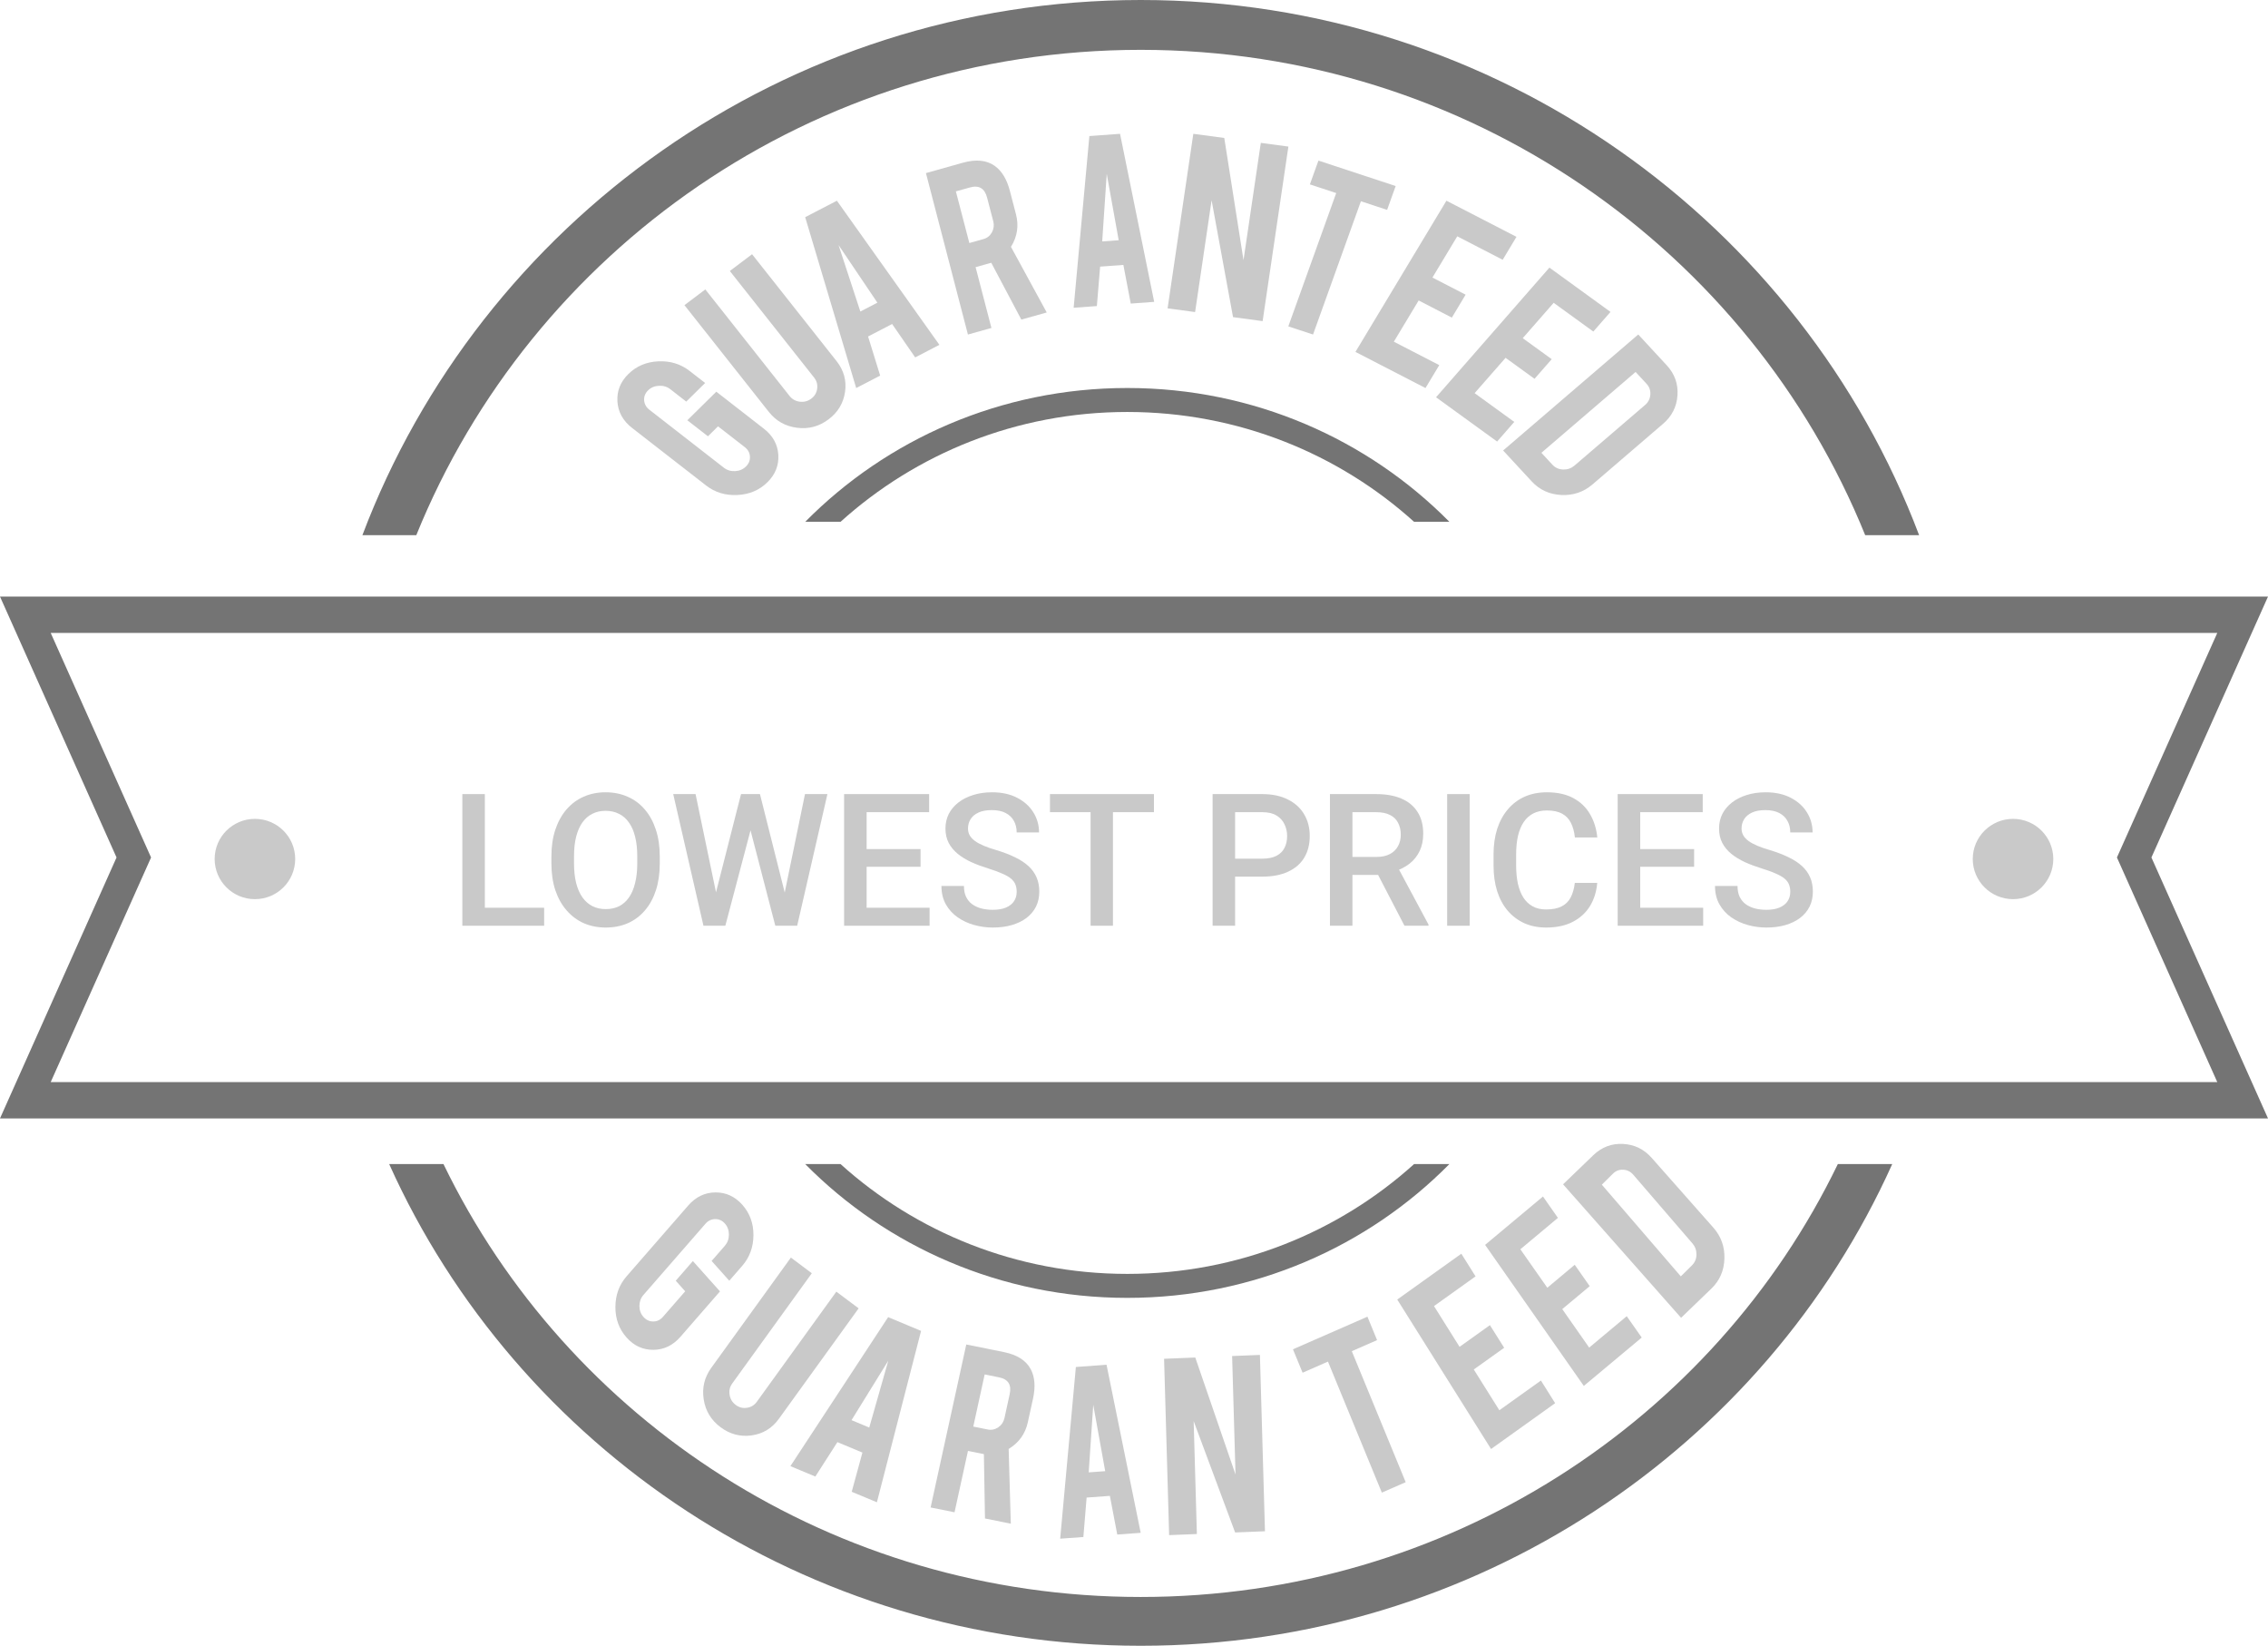
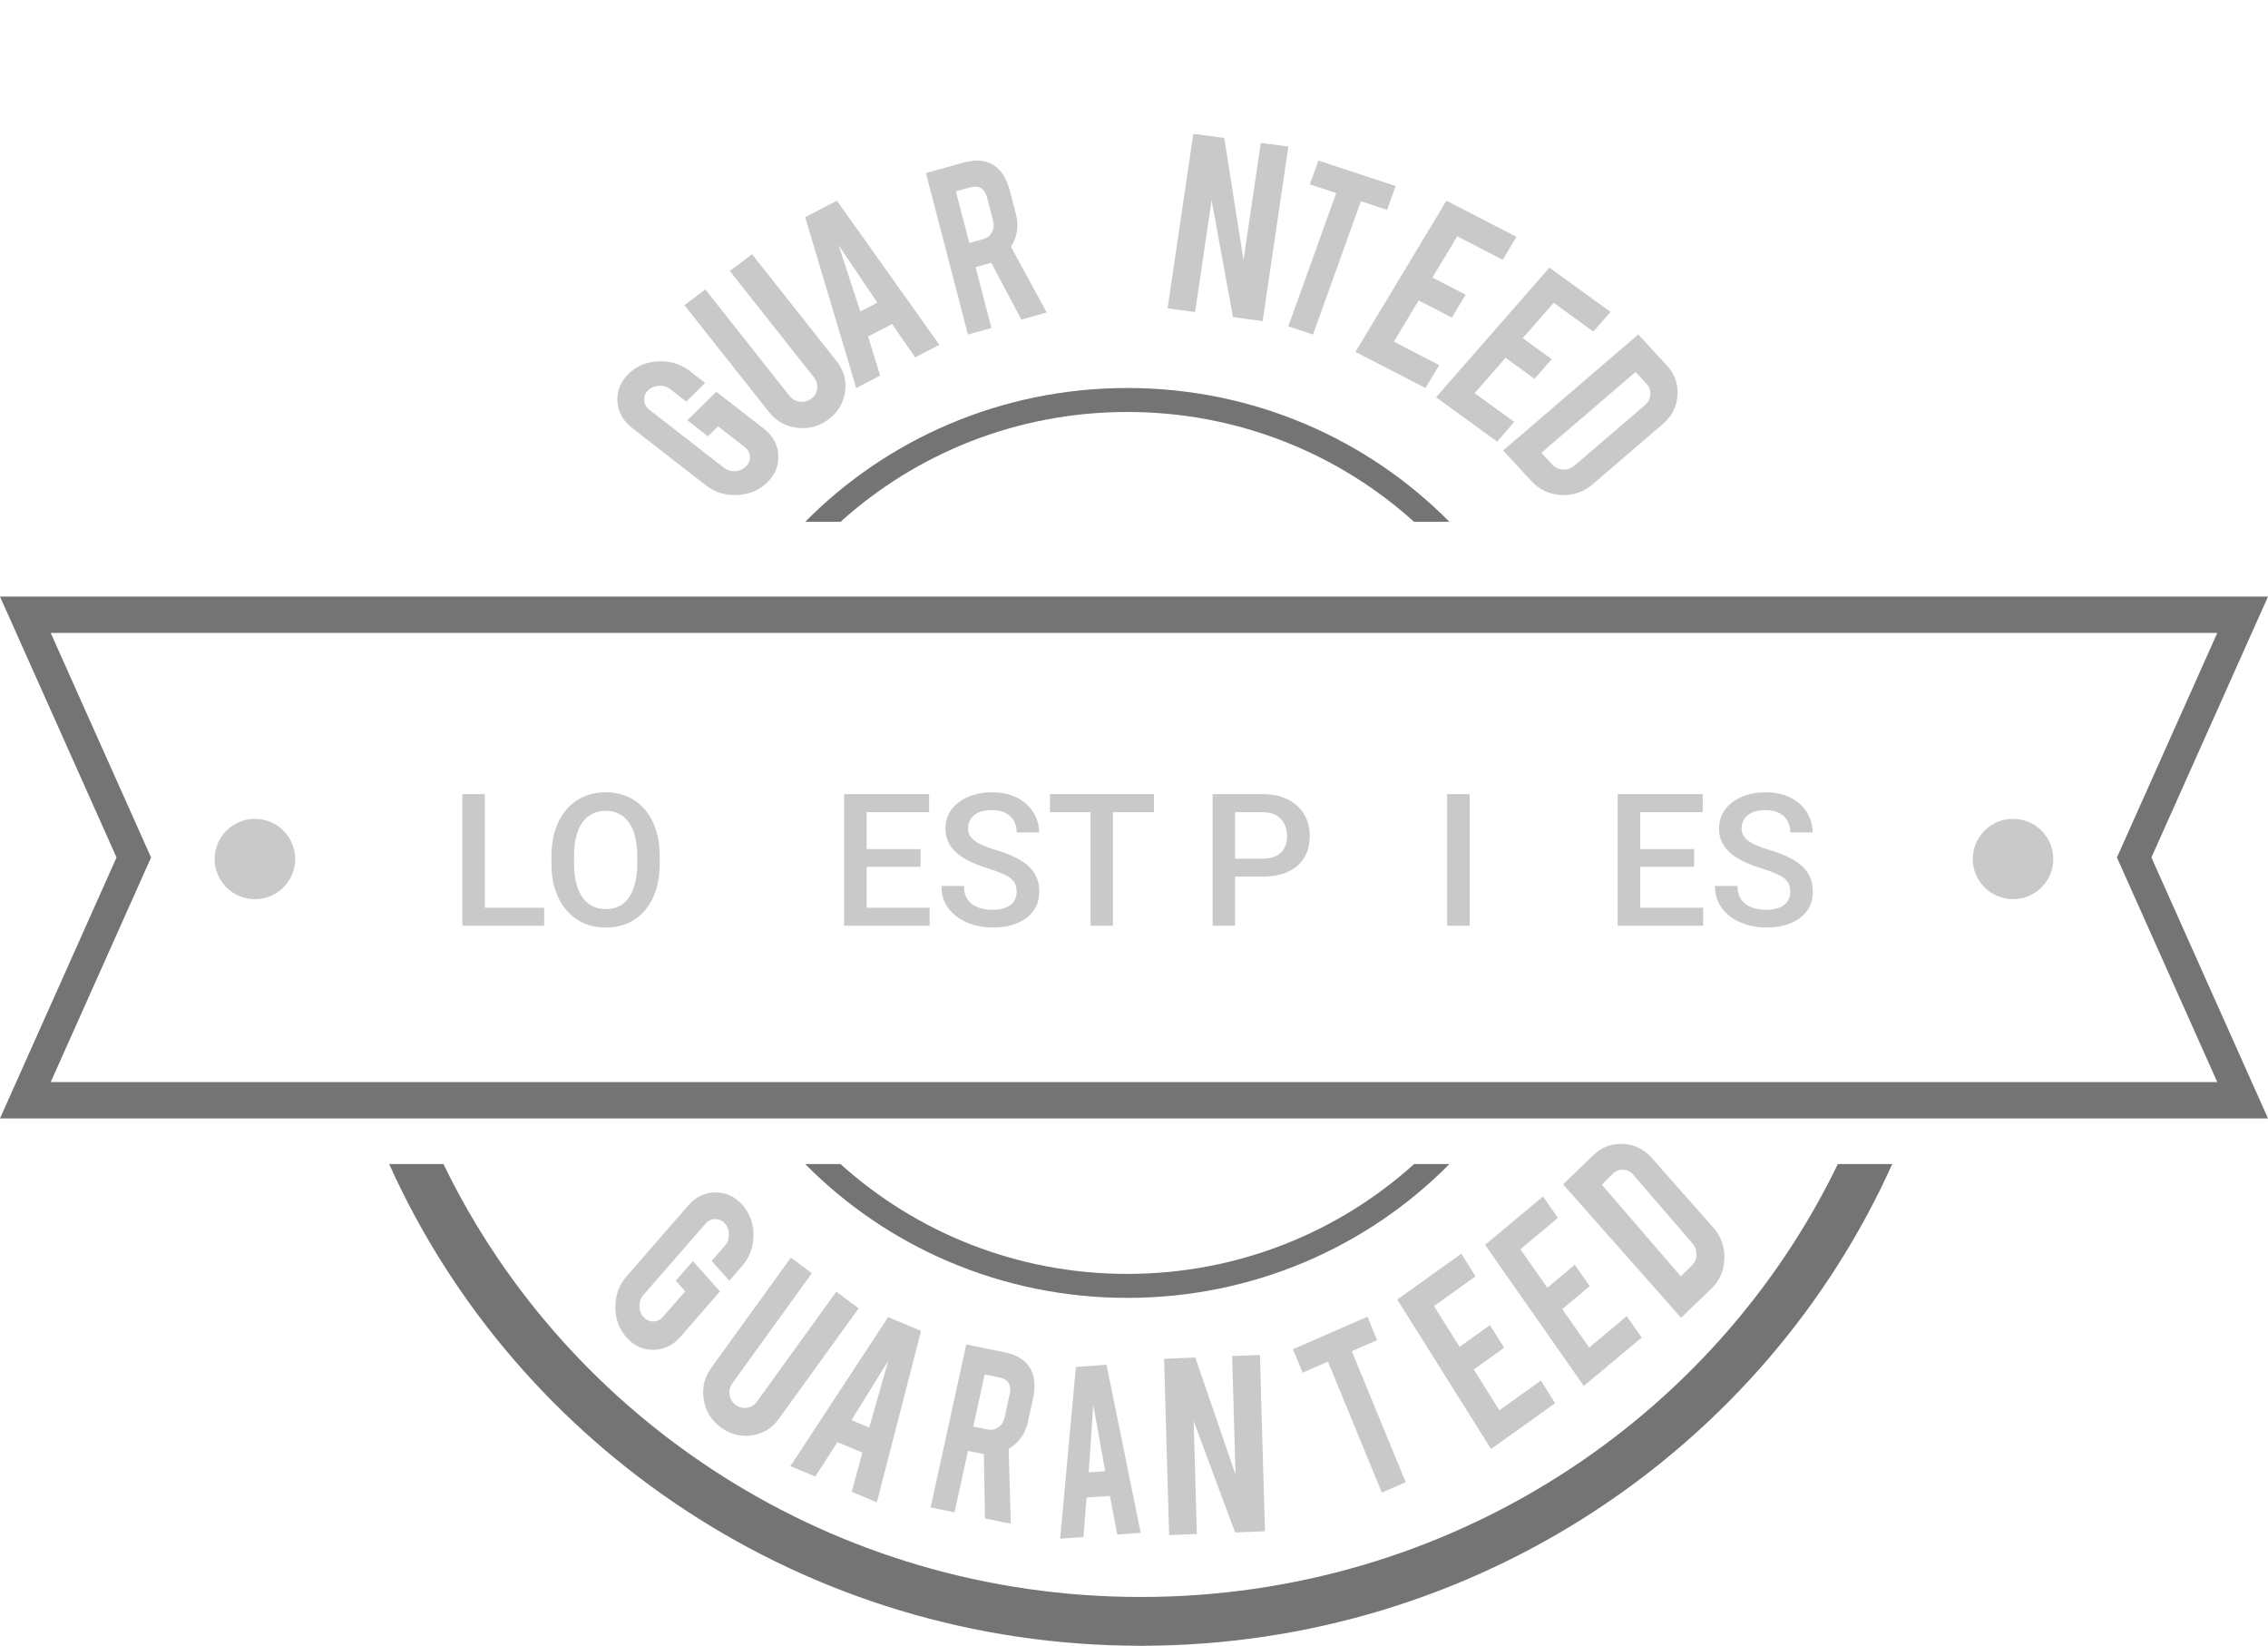
<svg xmlns="http://www.w3.org/2000/svg" width="102" height="74" viewBox="0 0 102 74" fill="none">
-   <path fill-rule="evenodd" clip-rule="evenodd" d="M51.303 0C35.29 0 21.603 10.026 16.298 24.065H18.722C23.902 11.277 36.534 2.241 51.303 2.241C66.073 2.241 78.706 11.277 83.885 24.065H86.31C81.005 10.026 67.317 0 51.303 0Z" fill="#747474" />
  <path fill-rule="evenodd" clip-rule="evenodd" d="M36.214 23.463H37.802C41.187 20.408 45.713 18.524 50.698 18.524C55.684 18.524 60.213 20.408 63.596 23.463H65.184C61.531 19.766 56.397 17.446 50.698 17.446C45.003 17.446 39.866 19.766 36.214 23.463Z" fill="#747474" />
  <path fill-rule="evenodd" clip-rule="evenodd" d="M99.719 48.656H2.28L6.794 38.556L2.28 28.459H99.719L95.206 38.556L99.719 48.656ZM0 26.825L5.241 38.556L0 50.289H102L96.757 38.556L102 26.825H0Z" fill="#747474" />
  <path fill-rule="evenodd" clip-rule="evenodd" d="M13.276 38.624C13.276 39.622 12.466 40.43 11.465 40.43C10.464 40.43 9.654 39.622 9.654 38.624C9.654 37.628 10.464 36.82 11.465 36.82C12.466 36.82 13.276 37.628 13.276 38.624Z" fill="#C9C9C9" />
  <path fill-rule="evenodd" clip-rule="evenodd" d="M88.722 38.624C88.722 39.622 89.535 40.43 90.534 40.43C91.534 40.43 92.344 39.622 92.344 38.624C92.344 37.628 91.534 36.82 90.534 36.82C89.535 36.82 88.722 37.628 88.722 38.624Z" fill="#C9C9C9" />
  <path fill-rule="evenodd" clip-rule="evenodd" d="M65.184 52.342H63.596C60.213 55.396 55.684 57.28 50.698 57.28C45.713 57.28 41.187 55.396 37.802 52.342H36.214C39.866 56.04 45.003 58.358 50.698 58.358C56.397 58.358 61.531 56.04 65.184 52.342Z" fill="#747474" />
  <path fill-rule="evenodd" clip-rule="evenodd" d="M51.301 74.001C66.38 74.001 79.371 65.084 85.1 52.342H82.654C77.091 63.847 65.147 71.807 51.301 71.807C37.458 71.807 25.511 63.847 19.945 52.342H17.503C23.232 65.084 36.223 74.001 51.301 74.001Z" fill="#747474" />
  <path fill-rule="evenodd" clip-rule="evenodd" d="M34.514 21.684C34.154 22.039 33.704 22.231 33.166 22.257C32.627 22.284 32.157 22.142 31.757 21.831L28.422 19.238C28.017 18.922 27.799 18.527 27.768 18.056C27.738 17.584 27.901 17.172 28.258 16.819C28.619 16.463 29.068 16.272 29.605 16.247C30.142 16.222 30.613 16.366 31.016 16.68L31.712 17.221L30.863 18.058L30.148 17.501C30.001 17.388 29.831 17.336 29.634 17.347C29.439 17.356 29.275 17.425 29.145 17.554C29.015 17.682 28.958 17.832 28.969 18.002C28.983 18.172 29.062 18.315 29.209 18.427L32.553 21.029C32.699 21.143 32.869 21.194 33.062 21.184C33.255 21.174 33.417 21.105 33.547 20.976C33.677 20.849 33.738 20.7 33.727 20.529C33.718 20.358 33.639 20.216 33.493 20.103L32.292 19.17L31.839 19.618L30.912 18.897L32.215 17.612L34.35 19.273C34.758 19.589 34.974 19.982 35.004 20.452C35.032 20.922 34.869 21.334 34.514 21.684Z" fill="#C9C9C9" />
  <path fill-rule="evenodd" clip-rule="evenodd" d="M37.264 18.855C36.842 19.174 36.369 19.302 35.847 19.234C35.326 19.169 34.904 18.932 34.579 18.523L30.782 13.721L31.721 13.014L35.51 17.805C35.628 17.954 35.782 18.039 35.972 18.062C36.163 18.085 36.335 18.039 36.488 17.923C36.64 17.81 36.727 17.66 36.751 17.474C36.776 17.29 36.73 17.124 36.612 16.976L32.823 12.185L33.823 11.431L37.62 16.233C37.95 16.649 38.078 17.111 38.005 17.62C37.931 18.128 37.684 18.54 37.264 18.855Z" fill="#C9C9C9" />
  <path fill-rule="evenodd" clip-rule="evenodd" d="M37.712 11.018L38.693 14.008L39.459 13.609L37.712 11.018ZM39.04 15.13L39.584 16.888L38.506 17.448L36.212 9.765L37.638 9.025L42.248 15.505L41.159 16.071L40.122 14.569L39.04 15.13Z" fill="#C9C9C9" />
  <path fill-rule="evenodd" clip-rule="evenodd" d="M44.394 8.89C44.285 8.468 44.028 8.315 43.626 8.428L42.989 8.605L43.595 10.928L44.231 10.749C44.399 10.703 44.525 10.601 44.611 10.446C44.695 10.288 44.715 10.123 44.671 9.95L44.394 8.89ZM43.307 7.316C43.897 7.152 44.372 7.2 44.735 7.458C45.053 7.683 45.282 8.06 45.418 8.584L45.693 9.639C45.826 10.153 45.751 10.64 45.467 11.1L47.075 14.05L45.933 14.37L44.58 11.815C44.55 11.824 44.519 11.832 44.485 11.842L43.876 12.012L44.588 14.746L43.531 15.042L41.643 7.783L43.307 7.316Z" fill="#C9C9C9" />
-   <path fill-rule="evenodd" clip-rule="evenodd" d="M49.774 7.818L49.57 10.855L50.312 10.802L49.774 7.818ZM49.476 11.989L49.33 13.762L48.286 13.838L48.993 6.118L50.372 6.017L51.908 13.573L50.854 13.65L50.522 11.912L49.476 11.989Z" fill="#C9C9C9" />
  <path fill-rule="evenodd" clip-rule="evenodd" d="M55.06 6.204L55.925 11.699L56.703 6.424L57.943 6.591L56.785 14.439L55.454 14.26L54.49 9.006L53.748 14.032L52.511 13.865L53.668 6.017L55.06 6.204Z" fill="#C9C9C9" />
  <path fill-rule="evenodd" clip-rule="evenodd" d="M60.094 8.681L58.91 8.291L59.295 7.221L62.768 8.365L62.383 9.437L61.205 9.049L59.052 15.042L57.94 14.675L60.094 8.681Z" fill="#C9C9C9" />
  <path fill-rule="evenodd" clip-rule="evenodd" d="M60.959 15.823L65.051 9.025L68.201 10.649L67.581 11.681L65.538 10.626L64.422 12.48L65.914 13.25L65.295 14.281L63.802 13.51L62.686 15.364L64.729 16.418L64.109 17.448L60.959 15.823Z" fill="#C9C9C9" />
  <path fill-rule="evenodd" clip-rule="evenodd" d="M64.584 17.863L69.683 12.033L72.43 14.025L71.657 14.908L69.874 13.616L68.483 15.206L69.786 16.15L69.013 17.033L67.711 16.089L66.319 17.678L68.102 18.971L67.33 19.854L64.584 17.863Z" fill="#C9C9C9" />
  <path fill-rule="evenodd" clip-rule="evenodd" d="M69.322 20.36L69.815 20.893C69.944 21.032 70.106 21.105 70.3 21.112C70.494 21.117 70.662 21.06 70.805 20.939L73.985 18.21C74.13 18.085 74.208 17.93 74.222 17.743C74.234 17.555 74.178 17.393 74.051 17.257L73.558 16.725L69.322 20.36ZM71.62 21.782C71.218 22.126 70.75 22.283 70.216 22.257C69.681 22.23 69.236 22.025 68.883 21.642L67.601 20.256L73.678 15.04L74.96 16.426C75.317 16.813 75.477 17.262 75.442 17.775C75.408 18.289 75.191 18.716 74.793 19.057L71.62 21.782Z" fill="#C9C9C9" />
  <path fill-rule="evenodd" clip-rule="evenodd" d="M28.181 60.142C27.844 59.764 27.675 59.307 27.677 58.77C27.678 58.232 27.846 57.772 28.178 57.39L30.951 54.206C31.288 53.819 31.695 53.622 32.168 53.616C32.643 53.611 33.047 53.795 33.383 54.169C33.719 54.547 33.888 55.004 33.885 55.539C33.882 56.076 33.713 56.537 33.377 56.922L32.798 57.587L32.004 56.698L32.6 56.015C32.721 55.874 32.782 55.708 32.781 55.511C32.782 55.317 32.721 55.149 32.599 55.014C32.478 54.878 32.331 54.813 32.16 54.815C31.989 54.82 31.841 54.891 31.721 55.032L28.94 58.224C28.817 58.364 28.758 58.53 28.757 58.723C28.757 58.916 28.818 59.08 28.94 59.216C29.062 59.352 29.208 59.421 29.379 59.419C29.55 59.419 29.697 59.348 29.818 59.208L30.816 58.062L30.391 57.587L31.161 56.702L32.38 58.067L30.605 60.105C30.267 60.494 29.862 60.689 29.389 60.694C28.917 60.698 28.513 60.514 28.181 60.142Z" fill="#C9C9C9" />
  <path fill-rule="evenodd" clip-rule="evenodd" d="M32.405 64.173C31.981 63.856 31.727 63.438 31.648 62.919C31.567 62.402 31.68 61.932 31.985 61.508L35.569 56.546L36.51 57.251L32.934 62.203C32.822 62.356 32.783 62.527 32.813 62.717C32.844 62.906 32.936 63.058 33.089 63.172C33.241 63.287 33.41 63.329 33.595 63.3C33.779 63.274 33.927 63.183 34.037 63.03L37.613 58.078L38.616 58.829L35.032 63.791C34.722 64.222 34.311 64.472 33.8 64.542C33.289 64.611 32.825 64.487 32.405 64.173Z" fill="#C9C9C9" />
  <path fill-rule="evenodd" clip-rule="evenodd" d="M39.95 61.181L38.296 63.856L39.093 64.189L39.95 61.181ZM37.661 64.844L36.668 66.392L35.547 65.924L39.943 59.224L41.424 59.843L39.437 67.549L38.305 67.077L38.786 65.314L37.661 64.844Z" fill="#C9C9C9" />
  <path fill-rule="evenodd" clip-rule="evenodd" d="M45.408 62.693C45.502 62.267 45.342 62.014 44.933 61.932L44.284 61.8L43.772 64.145L44.42 64.276C44.591 64.311 44.749 64.277 44.896 64.178C45.043 64.076 45.135 63.938 45.174 63.764L45.408 62.693ZM45.151 60.796C45.751 60.918 46.153 61.177 46.359 61.572C46.541 61.918 46.574 62.357 46.459 62.887L46.225 63.952C46.112 64.47 45.824 64.87 45.363 65.151L45.459 68.511L44.298 68.277L44.249 65.384C44.218 65.378 44.187 65.371 44.152 65.364L43.533 65.239L42.929 67.999L41.853 67.782L43.457 60.454L45.151 60.796Z" fill="#C9C9C9" />
  <path fill-rule="evenodd" clip-rule="evenodd" d="M49.167 63.167L48.963 66.204L49.705 66.15L49.167 63.167ZM48.869 67.337L48.723 69.111L47.68 69.186L48.386 61.466L49.765 61.365L51.301 68.922L50.247 68.999L49.915 67.261L48.869 67.337Z" fill="#C9C9C9" />
  <path fill-rule="evenodd" clip-rule="evenodd" d="M53.756 61.04L55.566 66.302L55.413 60.973L56.663 60.923L56.89 68.852L55.548 68.906L53.683 63.898L53.828 68.976L52.58 69.026L52.353 61.097L53.756 61.04Z" fill="#C9C9C9" />
  <path fill-rule="evenodd" clip-rule="evenodd" d="M59.723 61.223L58.582 61.723L58.149 60.67L61.498 59.204L61.932 60.257L60.795 60.755L63.219 66.645L62.146 67.114L59.723 61.223Z" fill="#C9C9C9" />
  <path fill-rule="evenodd" clip-rule="evenodd" d="M67.058 65.154L62.839 58.433L65.721 56.372L66.361 57.391L64.492 58.727L65.642 60.56L67.007 59.584L67.648 60.602L66.281 61.578L67.431 63.411L69.301 62.075L69.94 63.093L67.058 65.154Z" fill="#C9C9C9" />
  <path fill-rule="evenodd" clip-rule="evenodd" d="M71.23 62.317L66.79 55.975L69.393 53.8L70.065 54.761L68.376 56.173L69.588 57.903L70.821 56.87L71.495 57.832L70.26 58.863L71.471 60.594L73.16 59.182L73.834 60.142L71.23 62.317Z" fill="#C9C9C9" />
  <path fill-rule="evenodd" clip-rule="evenodd" d="M75.592 57.391L76.094 56.895C76.225 56.765 76.293 56.603 76.296 56.413C76.297 56.22 76.24 56.055 76.121 55.916L73.455 52.822C73.333 52.68 73.183 52.606 73.004 52.596C72.824 52.586 72.67 52.644 72.541 52.772L72.04 53.268L75.592 57.391ZM77.055 55.199C77.405 55.595 77.57 56.061 77.553 56.597C77.536 57.134 77.34 57.584 76.963 57.945L75.604 59.254L70.297 53.252L71.656 51.943C72.036 51.578 72.481 51.41 72.993 51.436C73.506 51.462 73.935 51.671 74.283 52.064L77.055 55.199Z" fill="#C9C9C9" />
  <path d="M24.472 40.816V41.625H21.523V40.816H24.472ZM21.805 35.706V41.625H20.793V35.706H21.805Z" fill="#C9C9C9" />
  <path d="M29.672 38.503V38.828C29.672 39.275 29.614 39.676 29.499 40.031C29.383 40.386 29.218 40.689 29.003 40.938C28.79 41.187 28.535 41.378 28.236 41.511C27.938 41.641 27.607 41.706 27.244 41.706C26.883 41.706 26.554 41.641 26.255 41.511C25.959 41.378 25.703 41.187 25.485 40.938C25.267 40.689 25.097 40.386 24.976 40.031C24.858 39.676 24.799 39.275 24.799 38.828V38.503C24.799 38.056 24.858 37.656 24.976 37.304C25.095 36.949 25.262 36.647 25.477 36.397C25.695 36.145 25.951 35.954 26.247 35.824C26.546 35.691 26.875 35.625 27.235 35.625C27.599 35.625 27.929 35.691 28.228 35.824C28.526 35.954 28.783 36.145 28.998 36.397C29.214 36.647 29.379 36.949 29.495 37.304C29.613 37.656 29.672 38.056 29.672 38.503ZM28.66 38.828V38.495C28.66 38.164 28.627 37.873 28.563 37.621C28.501 37.366 28.408 37.153 28.284 36.983C28.163 36.809 28.014 36.679 27.837 36.593C27.659 36.503 27.459 36.458 27.235 36.458C27.012 36.458 26.813 36.503 26.639 36.593C26.464 36.679 26.314 36.809 26.191 36.983C26.07 37.153 25.977 37.366 25.912 37.621C25.848 37.873 25.816 38.164 25.816 38.495V38.828C25.816 39.159 25.848 39.452 25.912 39.706C25.977 39.961 26.071 40.176 26.195 40.352C26.321 40.526 26.472 40.657 26.647 40.747C26.821 40.834 27.02 40.877 27.244 40.877C27.47 40.877 27.67 40.834 27.845 40.747C28.02 40.657 28.167 40.526 28.288 40.352C28.41 40.176 28.501 39.961 28.563 39.706C28.627 39.452 28.66 39.159 28.66 38.828Z" fill="#C9C9C9" />
-   <path d="M32.157 40.296L33.327 35.706H33.94L33.872 36.889L32.621 41.625H31.984L32.157 40.296ZM31.282 35.706L32.23 40.259L32.315 41.625H31.637L30.277 35.706H31.282ZM35.268 40.247L36.203 35.706H37.212L35.852 41.625H35.175L35.268 40.247ZM34.178 35.706L35.336 40.308L35.506 41.625H34.868L33.638 36.889L33.573 35.706H34.178Z" fill="#C9C9C9" />
  <path d="M41.807 40.816V41.625H38.689V40.816H41.807ZM38.975 35.706V41.625H37.962V35.706H38.975ZM41.4 38.178V38.974H38.689V38.178H41.4ZM41.787 35.706V36.519H38.689V35.706H41.787Z" fill="#C9C9C9" />
  <path d="M45.724 40.1C45.724 39.979 45.705 39.87 45.668 39.775C45.633 39.681 45.569 39.594 45.478 39.515C45.387 39.437 45.258 39.361 45.091 39.288C44.927 39.212 44.717 39.134 44.462 39.056C44.182 38.969 43.924 38.873 43.687 38.767C43.453 38.659 43.248 38.534 43.074 38.393C42.899 38.25 42.763 38.086 42.666 37.901C42.569 37.714 42.521 37.499 42.521 37.255C42.521 37.014 42.571 36.794 42.67 36.596C42.773 36.399 42.916 36.228 43.102 36.084C43.29 35.938 43.512 35.825 43.768 35.747C44.023 35.666 44.306 35.625 44.615 35.625C45.05 35.625 45.426 35.706 45.74 35.869C46.058 36.032 46.301 36.25 46.471 36.523C46.643 36.797 46.729 37.099 46.729 37.43H45.724C45.724 37.235 45.682 37.063 45.599 36.914C45.518 36.762 45.395 36.643 45.228 36.556C45.064 36.469 44.855 36.426 44.603 36.426C44.363 36.426 44.164 36.462 44.006 36.536C43.847 36.609 43.729 36.708 43.651 36.832C43.573 36.957 43.534 37.098 43.534 37.255C43.534 37.366 43.559 37.468 43.61 37.56C43.661 37.649 43.739 37.733 43.844 37.812C43.949 37.888 44.081 37.96 44.24 38.027C44.398 38.095 44.585 38.16 44.8 38.222C45.126 38.32 45.41 38.428 45.652 38.548C45.894 38.664 46.095 38.797 46.257 38.946C46.418 39.095 46.539 39.264 46.62 39.454C46.7 39.641 46.741 39.854 46.741 40.092C46.741 40.342 46.691 40.567 46.592 40.767C46.492 40.965 46.349 41.134 46.164 41.275C45.981 41.413 45.761 41.52 45.502 41.596C45.247 41.67 44.962 41.706 44.647 41.706C44.365 41.706 44.086 41.668 43.812 41.592C43.54 41.517 43.293 41.401 43.07 41.247C42.846 41.09 42.669 40.895 42.537 40.661C42.405 40.426 42.34 40.151 42.34 39.836H43.352C43.352 40.029 43.384 40.193 43.449 40.328C43.516 40.464 43.609 40.575 43.727 40.661C43.846 40.745 43.983 40.808 44.139 40.849C44.297 40.889 44.467 40.909 44.647 40.909C44.884 40.909 45.081 40.876 45.24 40.808C45.401 40.74 45.523 40.645 45.603 40.523C45.684 40.401 45.724 40.26 45.724 40.1Z" fill="#C9C9C9" />
  <path d="M50.053 35.706V41.625H49.048V35.706H50.053ZM51.897 35.706V36.519H47.221V35.706H51.897Z" fill="#C9C9C9" />
  <path d="M56.766 39.418H55.237V38.609H56.766C57.032 38.609 57.247 38.565 57.411 38.479C57.575 38.392 57.695 38.273 57.77 38.121C57.848 37.966 57.887 37.79 57.887 37.592C57.887 37.406 57.848 37.231 57.77 37.068C57.695 36.903 57.575 36.77 57.411 36.67C57.247 36.569 57.032 36.519 56.766 36.519H55.547V41.625H54.535V35.706H56.766C57.22 35.706 57.606 35.788 57.923 35.95C58.244 36.11 58.487 36.332 58.654 36.617C58.82 36.899 58.904 37.221 58.904 37.584C58.904 37.966 58.82 38.294 58.654 38.568C58.487 38.842 58.244 39.052 57.923 39.198C57.606 39.344 57.22 39.418 56.766 39.418Z" fill="#C9C9C9" />
-   <path d="M59.812 35.706H61.889C62.336 35.706 62.716 35.774 63.031 35.91C63.345 36.045 63.586 36.246 63.753 36.511C63.922 36.774 64.007 37.099 64.007 37.487C64.007 37.782 63.953 38.042 63.846 38.267C63.738 38.492 63.586 38.682 63.39 38.836C63.194 38.988 62.959 39.106 62.688 39.19L62.381 39.34H60.514L60.505 38.531H61.905C62.147 38.531 62.349 38.488 62.51 38.401C62.672 38.315 62.793 38.197 62.873 38.048C62.957 37.896 62.998 37.725 62.998 37.535C62.998 37.33 62.958 37.151 62.877 36.999C62.8 36.844 62.678 36.727 62.514 36.645C62.35 36.561 62.142 36.519 61.889 36.519H60.824V41.625H59.812V35.706ZM63.164 41.625L61.784 38.966L62.845 38.962L64.245 41.572V41.625H63.164Z" fill="#C9C9C9" />
  <path d="M66.097 35.706V41.625H65.084V35.706H66.097Z" fill="#C9C9C9" />
-   <path d="M70.825 39.698H71.833C71.801 40.086 71.694 40.431 71.511 40.735C71.328 41.035 71.071 41.273 70.74 41.446C70.409 41.62 70.007 41.706 69.534 41.706C69.171 41.706 68.844 41.641 68.554 41.511C68.263 41.378 68.014 41.191 67.807 40.95C67.6 40.706 67.442 40.412 67.331 40.068C67.224 39.724 67.17 39.339 67.17 38.914V38.422C67.17 37.996 67.225 37.611 67.335 37.267C67.448 36.923 67.61 36.629 67.819 36.385C68.029 36.139 68.281 35.95 68.574 35.82C68.87 35.69 69.202 35.625 69.57 35.625C70.038 35.625 70.433 35.712 70.756 35.885C71.079 36.059 71.329 36.298 71.507 36.605C71.687 36.911 71.797 37.262 71.837 37.657H70.829C70.802 37.403 70.743 37.185 70.651 37.003C70.563 36.822 70.431 36.683 70.256 36.588C70.081 36.491 69.853 36.442 69.57 36.442C69.339 36.442 69.137 36.485 68.965 36.572C68.793 36.659 68.649 36.786 68.533 36.954C68.418 37.122 68.33 37.33 68.271 37.576C68.215 37.82 68.186 38.099 68.186 38.414V38.914C68.186 39.212 68.212 39.483 68.263 39.727C68.317 39.968 68.398 40.175 68.505 40.349C68.615 40.522 68.755 40.656 68.925 40.751C69.094 40.846 69.297 40.893 69.534 40.893C69.822 40.893 70.054 40.847 70.232 40.755C70.412 40.663 70.548 40.529 70.639 40.352C70.733 40.174 70.795 39.956 70.825 39.698Z" fill="#C9C9C9" />
  <path d="M76.598 40.816V41.625H73.479V40.816H76.598ZM73.766 35.706V41.625H72.753V35.706H73.766ZM76.19 38.178V38.974H73.479V38.178H76.19ZM76.578 35.706V36.519H73.479V35.706H76.578Z" fill="#C9C9C9" />
  <path d="M80.515 40.1C80.515 39.979 80.496 39.87 80.458 39.775C80.424 39.681 80.36 39.594 80.269 39.515C80.177 39.437 80.048 39.361 79.882 39.288C79.718 39.212 79.508 39.134 79.252 39.056C78.972 38.969 78.714 38.873 78.478 38.767C78.244 38.659 78.039 38.534 77.864 38.393C77.69 38.25 77.554 38.086 77.457 37.901C77.36 37.714 77.312 37.499 77.312 37.255C77.312 37.014 77.362 36.794 77.461 36.596C77.563 36.399 77.707 36.228 77.893 36.084C78.081 35.938 78.303 35.825 78.558 35.747C78.814 35.666 79.096 35.625 79.406 35.625C79.841 35.625 80.216 35.706 80.531 35.869C80.848 36.032 81.092 36.25 81.261 36.523C81.433 36.797 81.519 37.099 81.519 37.43H80.515C80.515 37.235 80.473 37.063 80.39 36.914C80.309 36.762 80.185 36.643 80.019 36.556C79.855 36.469 79.646 36.426 79.393 36.426C79.154 36.426 78.955 36.462 78.796 36.536C78.638 36.609 78.519 36.708 78.441 36.832C78.363 36.957 78.324 37.098 78.324 37.255C78.324 37.366 78.35 37.468 78.401 37.56C78.452 37.649 78.53 37.733 78.635 37.812C78.74 37.888 78.872 37.96 79.03 38.027C79.189 38.095 79.376 38.16 79.591 38.222C79.916 38.32 80.2 38.428 80.442 38.548C80.684 38.664 80.886 38.797 81.047 38.946C81.209 39.095 81.33 39.264 81.41 39.454C81.491 39.641 81.531 39.854 81.531 40.092C81.531 40.342 81.482 40.567 81.382 40.767C81.283 40.965 81.14 41.134 80.955 41.275C80.772 41.413 80.551 41.52 80.293 41.596C80.037 41.67 79.752 41.706 79.438 41.706C79.155 41.706 78.877 41.668 78.603 41.592C78.331 41.517 78.084 41.401 77.86 41.247C77.637 41.09 77.46 40.895 77.328 40.661C77.196 40.426 77.13 40.151 77.13 39.836H78.143C78.143 40.029 78.175 40.193 78.24 40.328C78.307 40.464 78.4 40.575 78.518 40.661C78.636 40.745 78.773 40.808 78.93 40.849C79.088 40.889 79.258 40.909 79.438 40.909C79.674 40.909 79.872 40.876 80.031 40.808C80.192 40.74 80.313 40.645 80.394 40.523C80.475 40.401 80.515 40.26 80.515 40.1Z" fill="#C9C9C9" />
</svg>